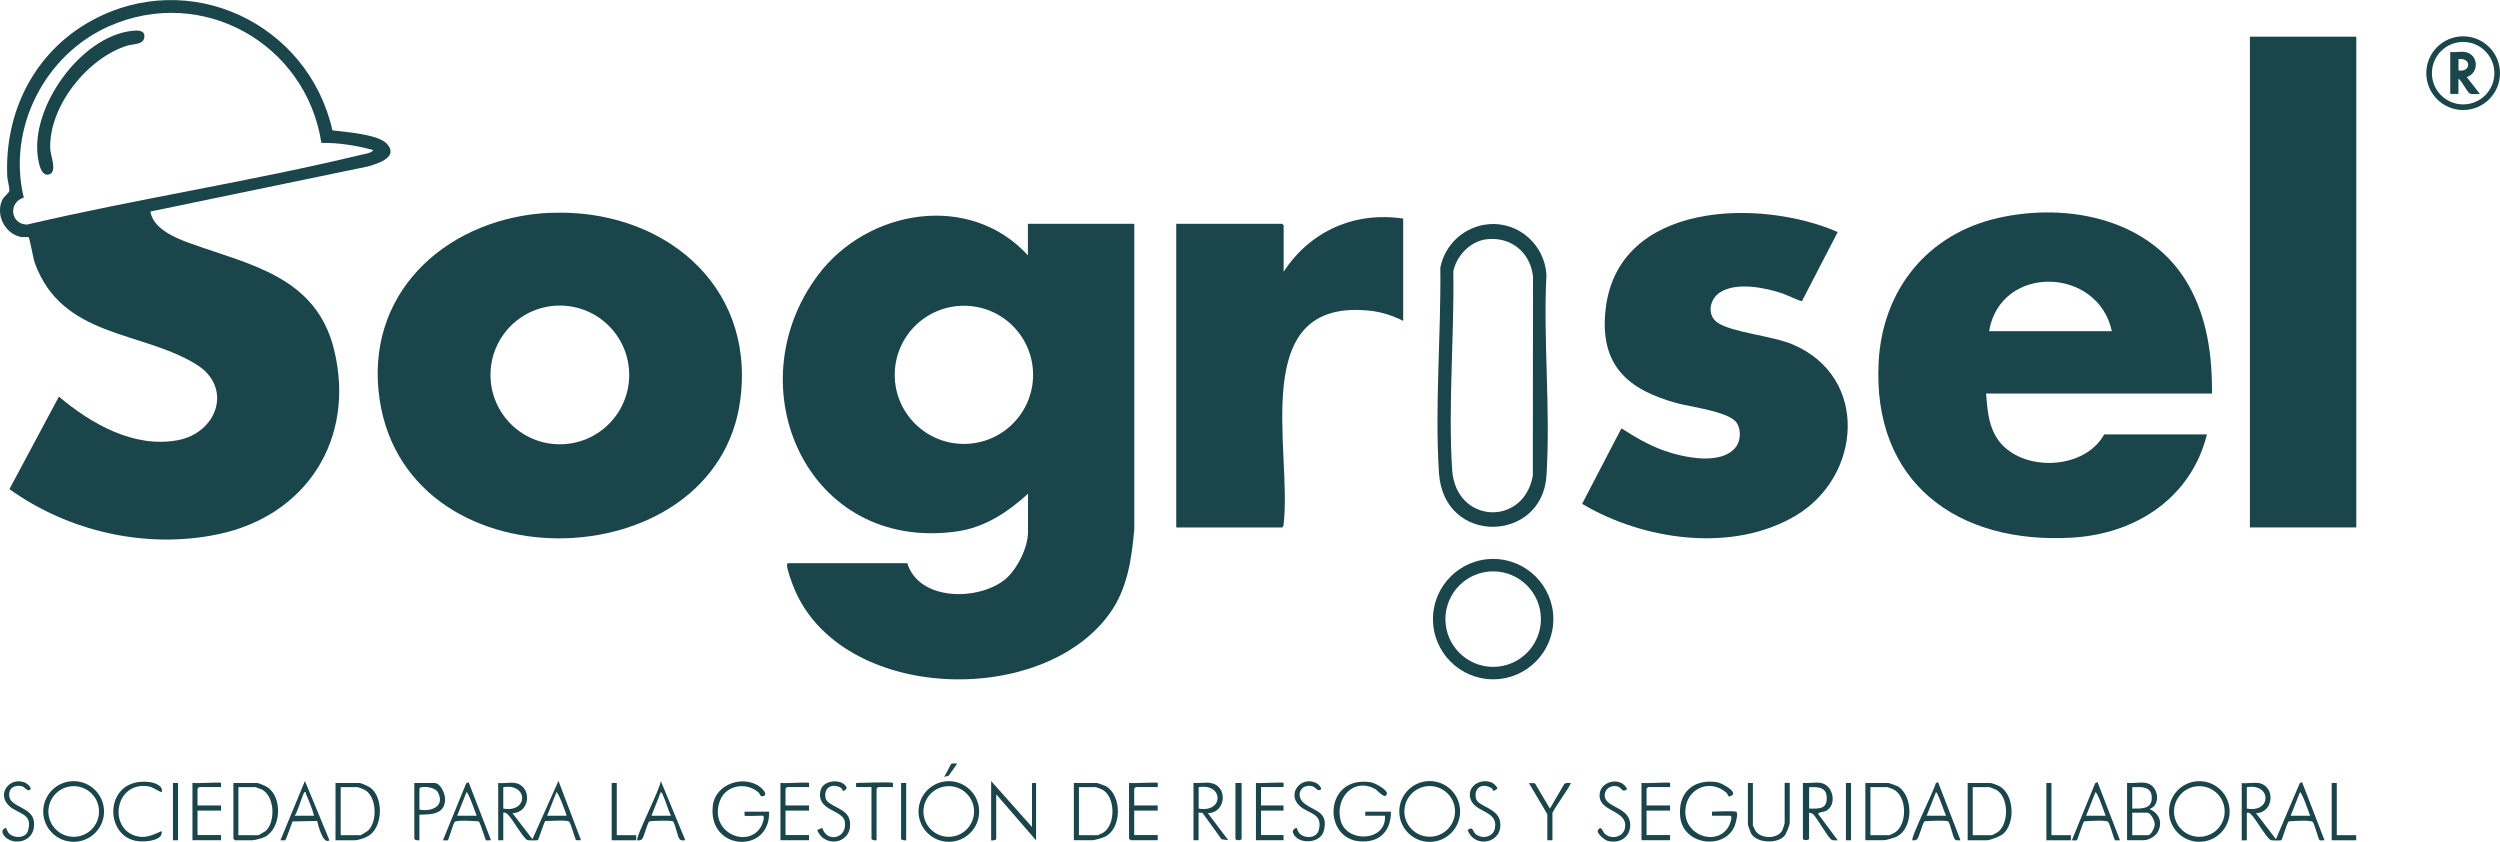
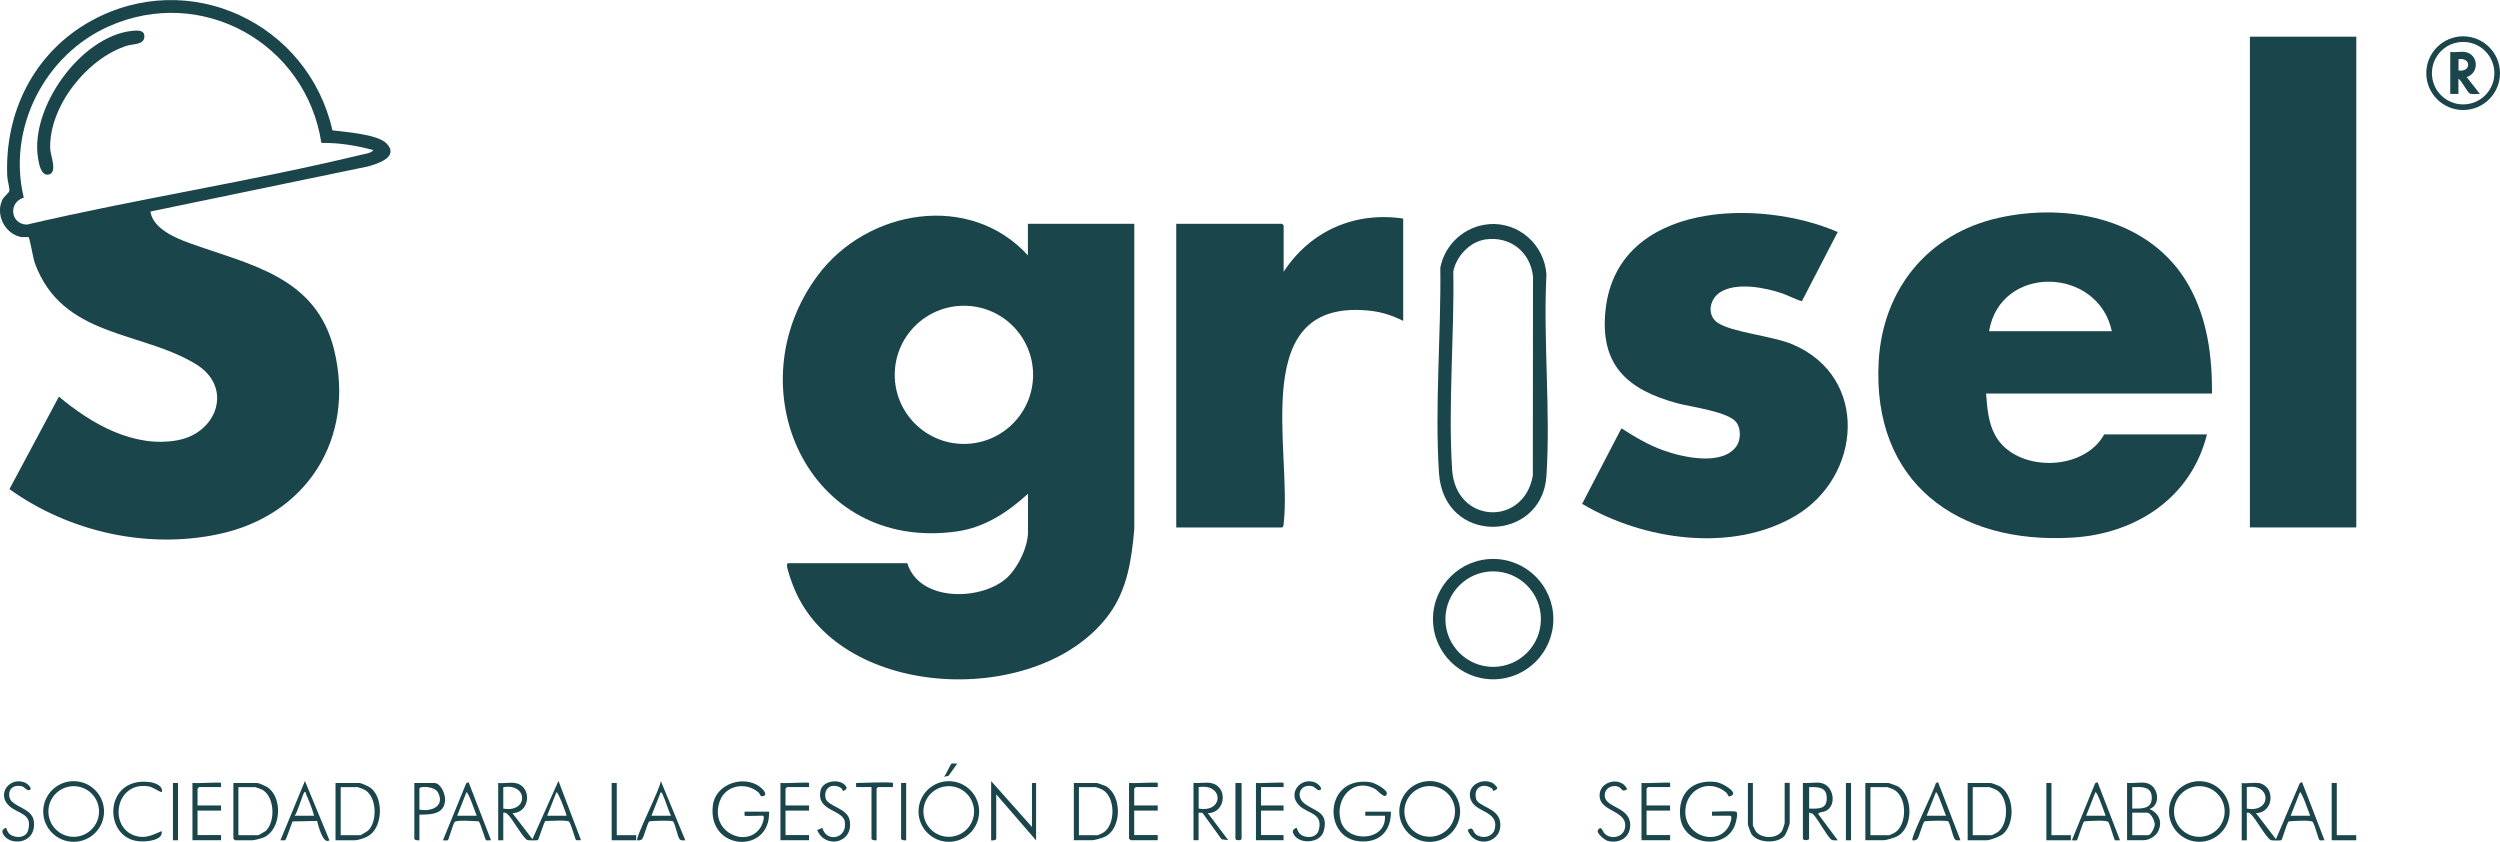
<svg xmlns="http://www.w3.org/2000/svg" id="Capa_2" data-name="Capa 2" viewBox="0 0 275.39 92.73">
  <defs>
    <style>
      .cls-1 {
        fill: #1a454b;
      }
    </style>
  </defs>
  <g id="Capa_1-2" data-name="Capa 1">
    <g id="_02vnzS" data-name="02vnzS">
      <g>
        <path class="cls-1" d="M56.73,86.25c1.92.32,1.71,3.3-.28,3.32l2.2,2.87,2.87-6.42,2.48,6.53c-.15-.02-.44.05-.55-.02-.09-.06-.54-1.77-.75-2.01s-2.18-.06-2.63-.09c-.19.26-.73,2.04-.82,2.11-.08.05-.99.04-1.14,0-.45-.13-1.69-2.42-2.21-2.86-.15-.13-.24-.2-.46-.16v3.04h-.56v-6.31c.57.07,1.31-.09,1.86,0ZM55.44,89.07c2.79.49,2.75-2.82,0-2.36v2.36ZM62.42,89.86c-.04-.24-.96-2.72-1.13-2.59l-1.02,2.59h2.14Z" />
        <path class="cls-1" d="M248.79,86.25c1.91.32,1.7,3.3-.28,3.32l2.2,2.87,2.62-6.16.25-.14,2.48,6.42c-.15-.02-.44.05-.55-.01-.12-.07-.54-1.77-.75-2.01s-2.22-.1-2.65-.06c-.22.24-.71,2.01-.8,2.07-.08.05-.99.04-1.14,0-.45-.13-1.68-2.34-2.16-2.8-.16-.16-.25-.27-.51-.22v3.04h-.56v-6.31c.57.07,1.31-.09,1.86,0ZM247.5,89.07c2.77.5,2.73-2.82,0-2.36v2.36ZM254.48,89.86c-.09-.22-.95-2.72-1.13-2.59l-1.02,2.59h2.14Z" />
        <path class="cls-1" d="M275.39,8.06c0,2.24-1.82,4.06-4.06,4.06s-4.06-1.82-4.06-4.06,1.82-4.06,4.06-4.06,4.06,1.82,4.06,4.06ZM274.77,8.06c0-1.9-1.54-3.44-3.44-3.44s-3.44,1.54-3.44,3.44,1.54,3.44,3.44,3.44,3.44-1.54,3.44-3.44Z" />
        <path class="cls-1" d="M160.84,89.39c0,1.85-1.5,3.35-3.35,3.35s-3.35-1.5-3.35-3.35,1.5-3.35,3.35-3.35,3.35,1.5,3.35,3.35ZM160.28,89.38c0-1.54-1.25-2.79-2.79-2.79s-2.79,1.25-2.79,2.79,1.25,2.79,2.79,2.79,2.79-1.25,2.79-2.79Z" />
        <path class="cls-1" d="M11.46,89.39c0,1.85-1.5,3.34-3.35,3.34s-3.35-1.5-3.35-3.34,1.5-3.34,3.35-3.34,3.35,1.5,3.35,3.34ZM10.91,89.39c0-1.54-1.25-2.79-2.79-2.79s-2.79,1.25-2.79,2.79,1.25,2.79,2.79,2.79,2.79-1.25,2.79-2.79Z" />
        <path class="cls-1" d="M152.54,89.86h-2.14s-.02-.45,0-.45h2.82c.01,2.15-1.26,3.44-3.44,3.27-4.12-.32-3.92-7.3,1.22-6.51.42.06,1.84.82,1.77,1.25-.13.75-.98-.33-1.28-.5-2.37-1.32-4.46.99-3.81,3.47.65,2.51,5.09,2.33,4.88-.54Z" />
        <path class="cls-1" d="M107.86,89.39c0,1.85-1.5,3.34-3.34,3.34s-3.34-1.5-3.34-3.34,1.5-3.34,3.34-3.34,3.34,1.5,3.34,3.34ZM107.3,89.39c0-1.54-1.25-2.79-2.79-2.79s-2.79,1.25-2.79,2.79,1.25,2.79,2.79,2.79,2.79-1.25,2.79-2.79Z" />
        <path class="cls-1" d="M191.23,89.41c.28.08,0,1.13-.08,1.38-.94,2.89-5.7,2.41-6.06-.76-.3-2.64,1.36-4.24,3.99-3.88.45.06,1.88.79,1.84,1.29-.01.14-.31.31-.47.29-.07-.01-.15-.3-.28-.41-2-1.73-4.72-.24-4.51,2.37.2,2.5,3.59,3.5,4.79,1.3.09-.16.49-1.13.11-1.13h-1.97s-.02-.45,0-.45c.58,0,2.23-.11,2.65,0Z" />
        <path class="cls-1" d="M245.61,89.39c0,1.85-1.5,3.34-3.34,3.34s-3.34-1.5-3.34-3.34,1.5-3.34,3.34-3.34,3.34,1.5,3.34,3.34ZM245.06,89.39c0-1.54-1.25-2.79-2.79-2.79s-2.79,1.25-2.79,2.79,1.25,2.79,2.79,2.79,2.79-1.25,2.79-2.79Z" />
        <path class="cls-1" d="M82.02,89.86s-.02-.45,0-.45h2.7c.15,4.76-6.85,4.32-6.19-.72.31-2.35,3.37-3.35,5.16-2.03.26.19.9.81.46,1.01-.42.19-.39-.2-.62-.4-1.37-1.17-3.59-.78-4.23.95-1.27,3.43,3.05,5.36,4.53,2.84.11-.19.54-1.21.15-1.21-.28,0-1.9.07-1.97,0Z" />
        <path class="cls-1" d="M25.7,86.25h2.65c.15,0,.93.35,1.11.47,1.67,1.1,1.55,4.57-.33,5.49-.27.13-1.08.35-1.34.35h-1.91s-.17-.16-.17-.17v-6.14ZM26.26,92h2.2s.71-.38.79-.45c1.11-.99,1.03-3.82-.39-4.57-.1-.06-.68-.27-.74-.27h-1.86v5.29Z" />
        <path class="cls-1" d="M236.4,86.25c1.34.22,1.72,2.4.39,2.87,1.04.47,1.47,1.44.92,2.5-.26.5-1,.93-1.54.93h-1.86v-6.31c.64.07,1.48-.1,2.08,0ZM234.88,89.07c.98,0,2.15.09,2.15-1.18,0-1.32-1.14-1.2-2.15-1.18v2.36ZM234.88,92h1.75c.33,0,.73-.86.73-1.18,0-.4-.43-1.3-.85-1.3h-1.63v2.48Z" />
        <path class="cls-1" d="M36.96,92.56v-6.31h2.65c.17,0,1,.38,1.18.51,1.42,1.04,1.4,4.09,0,5.18-.4.32-1.26.62-1.75.62h-2.08ZM37.53,92h2.2s.75-.43.83-.52c1.03-.99.95-3.71-.36-4.46-.12-.07-.73-.31-.81-.31h-1.86v5.29Z" />
        <path class="cls-1" d="M216.75,92.56v-6.31h2.53c.12,0,.92.31,1.06.4,1.54.98,1.65,3.99.35,5.18-.33.3-1.44.73-1.86.73h-2.08ZM217.31,92h2.08c.08,0,.57-.26.68-.34,1.26-.95,1.22-3.88-.18-4.66-.09-.05-.68-.29-.72-.29h-1.86v5.29Z" />
        <path class="cls-1" d="M118.29,92.56v-6.31h2.53c.08,0,.88.29,1,.35,1.79,1.04,1.78,4.7-.13,5.58-.23.11-1.11.37-1.32.37h-2.08ZM118.86,92h2.08s.53-.23.61-.29c1.37-.89,1.34-4.01-.18-4.76-.1-.05-.6-.24-.66-.24h-1.86v5.29Z" />
        <path class="cls-1" d="M205.48,92.56v-6.31h2.53c.08,0,.88.29,1,.35,1.79,1.03,1.79,4.7-.13,5.58-.23.11-1.11.37-1.32.37h-2.08ZM206.05,92h2.08s.53-.23.61-.29c1.38-.9,1.36-4-.18-4.76-.1-.05-.6-.24-.66-.24h-1.86v5.29Z" />
        <path class="cls-1" d="M200.58,86.25c1.4.23,1.82,2.49.51,3.1-.21.1-.88.12-.79.34l2.14,2.87c-.21-.01-.48.06-.68-.06-.45-.27-1.56-2.39-2.09-2.87l-.39-.12v2.87c0,.22-.68.22-.68,0v-6.14c.6.07,1.4-.1,1.97,0ZM199.29,89.07c1.2.03,2.06.04,1.92-1.41-.1-1-1.11-.97-1.92-.95v2.36Z" />
        <path class="cls-1" d="M113.68,91.1v-4.84s.45-.02.45,0v6.31l-4.39-5.07v4.9c0,.15-.42.21-.56.17v-6.53l4.51,5.07Z" />
        <path class="cls-1" d="M133.33,86.25c1.96.28,1.76,3.3-.28,3.32l2.25,2.98-.74-.1-2.1-2.91-.43-.03v3.04h-.56v-6.31c.58.06,1.3-.08,1.86,0ZM132.04,89.07c2.78.49,2.78-2.81,0-2.36v2.36Z" />
        <path class="cls-1" d="M193.09,86.25v4.67s.23.53.29.61c.62.91,2.46.91,2.96-.08.04-.08.25-.72.25-.76v-4.45h.56v4.34c0,.3-.38,1.28-.61,1.53-.81.86-3.03.77-3.65-.3-.07-.12-.35-.92-.35-1v-4.56h.56Z" />
        <path class="cls-1" d="M89.12,86.25s.02.45,0,.45h-2.42s-.17.16-.17.17v1.86h2.59v.56h-2.59v2.7h2.59v.56h-3.15v-6.31c.41.09,3.04-.11,3.15,0Z" />
        <path class="cls-1" d="M24.35,86.25s.02.45,0,.45h-2.42s-.17.16-.17.17v1.86h2.59v.56h-2.59v2.7h2.59v.56h-3.15v-6.31c.41.09,3.04-.11,3.15,0Z" />
        <path class="cls-1" d="M231.05,86.14l2.48,6.42c-.15-.02-.44.05-.55-.01-.12-.07-.54-1.77-.75-2.01s-2.22-.1-2.65-.06c-.21.25-.7,2.01-.8,2.07-.11.07-.39,0-.55.01l2.56-6.27.25-.14ZM231.95,89.86c-.09-.22-.94-2.74-1.13-2.59l-1.02,2.59h2.14Z" />
        <path class="cls-1" d="M183.97,86.25s.02.45,0,.45h-2.42s-.17.16-.17.17v1.86h2.59v.56h-2.59v2.7h2.59v.56h-3.15v-6.31c.41.09,3.04-.11,3.15,0Z" />
        <path class="cls-1" d="M127.53,86.25s.02.45,0,.45h-2.42s-.17.16-.17.17v1.86h2.59v.56h-2.59v2.7h2.59v.56h-2.99s-.17-.16-.17-.17v-6.14c.41.09,3.04-.11,3.15,0Z" />
        <path class="cls-1" d="M51.61,86.14l2.48,6.42c-.15-.02-.44.05-.55-.01-.1-.07-.59-1.82-.8-2.07-.44-.04-2.46-.17-2.65.06-.2.25-.66,1.95-.75,2.01-.11.07-.39,0-.55.02l2.56-6.27.25-.14ZM52.51,89.86c-.09-.22-.95-2.72-1.13-2.59l-1.02,2.59h2.14Z" />
        <path class="cls-1" d="M36.29,92.56c-.72.53-1.25-1.72-1.36-2.13l-2.71.06c-.11.27-.7,2-.79,2.05-.12.07-.39,0-.54.02l2.7-6.53,2.7,6.53ZM32.46,89.86h2.14c-.21-.78-.54-1.6-.87-2.34-.05-.11.03-.32-.2-.25-.13.04-.79,2.31-1.07,2.59Z" />
        <path class="cls-1" d="M75.49,92.56c-.2,0-.47.07-.62-.11-.24-.28-.45-1.56-.72-1.96-.12-.15-2.23-.07-2.6-.02-.26.16-.58,1.71-.84,1.98-.11.11-.45.16-.51.11-.26-.24,2.55-5.7,2.59-6.53l2.7,6.53ZM73.91,89.86c-.35-.73-.56-1.59-.9-2.31-.05-.11-.07-.26-.23-.28l-1.02,2.59h2.14Z" />
        <path class="cls-1" d="M213.48,86.14l2.48,6.42c-.2,0-.47.07-.62-.11-.24-.28-.45-1.56-.72-1.96-.12-.15-2.23-.07-2.6-.02-.26.16-.58,1.71-.84,1.98-.11.11-.45.16-.51.11-.25-.23,2.41-5.53,2.56-6.27l.25-.14ZM214.38,89.86c-.14-.19-.95-2.72-1.13-2.59l-1.02,2.59h2.14Z" />
        <path class="cls-1" d="M17.81,87.27c-.52-.18-.96-.59-1.53-.66-3.6-.49-4.34,4.52-1.4,5.45,1.12.36,1.92-.08,2.93-.51.21,1.06-1.8,1.2-2.53,1.12-3.94-.38-3.86-7.08,1.13-6.53.57.06,1.61.39,1.41,1.13Z" />
        <path class="cls-1" d="M141.39,86.25s.02.45,0,.45h-2.48v2.03h2.48v.56h-2.48v2.7h2.48v.56h-3.04v-6.31c.39.08,2.94-.11,3.04,0Z" />
        <path class="cls-1" d="M46.2,89.74v2.82c-.15.04-.56-.02-.56-.17v-6.14h2.2c.71,0,1.22,1.22,1.19,1.86-.07,1.62-1.56,1.61-2.82,1.63ZM46.2,89.18c1.31.26,2.84-.35,2.05-1.88-.37-.72-2.05-.73-2.05-.43v2.31Z" />
        <path class="cls-1" d="M164.33,86.85c-.96-.67-2.03-.12-1.74,1.12.2.88,2.41,1.02,2.65,2.53.39,2.38-2.79,3.06-3.57.93.68-.45.48.15.93.49.74.55,1.91.26,2.08-.69.37-2.05-2.42-1.66-2.74-3.41-.26-1.39,1.37-2.14,2.48-1.57.13.07.55.46.52.6-.01.06-.37.28-.4.28-.08,0-.13-.25-.2-.3Z" />
        <path class="cls-1" d="M179.24,86.93c-.61.43-.53-.13-1.01-.28-.77-.25-1.55.28-1.45,1.1.15,1.23,2.75,1.16,2.8,3.08.03,1.4-1.18,2.14-2.48,1.8-.32-.08-1.29-.87-1.08-1.19.37-.56.53.15.69.33.67.76,2.07.5,2.28-.52.4-1.98-2.62-1.76-2.78-3.48-.17-1.71,2.35-2.34,3.04-.83Z" />
        <path class="cls-1" d="M142.85,91.21s.11.45.39.68c.64.52,1.8.42,2.03-.45.49-1.86-1.11-1.77-2.09-2.65-1.48-1.33.1-3.32,1.77-2.56.21.09.88.69.42.81-.28.07-.5-.35-.81-.43-1.36-.31-1.88,1.1-.88,1.89,1.13.9,2.71.89,2.14,3.04-.37,1.42-2.88,1.52-3.38.22-.16-.41.36-.58.39-.56Z" />
        <path class="cls-1" d="M92.84,87.15s0-.3-.39-.46c-.94-.39-1.69.15-1.52,1.18.15.97,2.41,1.09,2.67,2.51.46,2.49-2.71,3.2-3.58,1.05l.56-.23c.5,1.7,2.83,1.15,2.47-.73-.24-1.29-3.13-1.12-2.67-3.36.25-1.21,2.35-1.38,2.85-.42.15.28-.37.47-.4.45Z" />
        <path class="cls-1" d="M.69,91.21s.11.45.39.68c.6.48,1.76.43,2-.37.59-1.97-1.12-1.82-2.11-2.78-1.4-1.37.21-3.25,1.83-2.51.21.09.88.69.42.81-.28.07-.5-.35-.81-.43-.85-.2-1.52.24-1.38,1.15.17,1.15,2.52,1.18,2.7,2.71.31,2.61-2.86,2.78-3.44,1.29-.16-.41.36-.58.39-.56Z" />
-         <path class="cls-1" d="M170.45,89.69l-2.03-3.43.66.02,1.65,2.79,1.58-2.7c.19-.19.49-.1.73-.11-.17.52-2.03,3.06-2.03,3.32v2.98h-.56v-2.87Z" />
        <path class="cls-1" d="M98.36,86.25s.02.45,0,.45h-1.63s-.17.16-.17.17v5.69c-.15.04-.56-.02-.56-.17v-5.69h-1.69s-.02-.45,0-.45c.54,0,3.91-.15,4.06,0Z" />
        <polygon class="cls-1" points="67.94 86.25 67.94 92 70.08 92 70.08 92.56 67.38 92.56 67.38 86.25 67.94 86.25" />
        <polygon class="cls-1" points="257.41 86.25 257.41 92 259.55 92 259.55 92.56 256.85 92.56 256.85 86.25 257.41 86.25" />
        <polygon class="cls-1" points="225.98 86.25 225.98 92 228.12 92 228.12 92.56 225.42 92.56 225.42 86.25 225.98 86.25" />
        <path class="cls-1" d="M136.77,86.25v6.14c0,.22-.68.22-.68,0v-6.14h.68Z" />
        <rect class="cls-1" x="203.34" y="86.25" width=".56" height="6.31" />
        <rect class="cls-1" x="19.05" y="86.25" width=".56" height="6.31" />
        <path class="cls-1" d="M99.82,86.25v6.31c-.15.04-.56-.02-.56-.17v-6.14h.56Z" />
        <path class="cls-1" d="M105.45,84.11l-.96,1.35-.5.11c.17-.18.74-1.4.81-1.44.13-.08.48.01.66-.02Z" />
        <g>
          <g>
            <g>
              <g>
                <path class="cls-1" d="M243.67,43.35h-24.89c.12,1.57.23,3.17.99,4.58,2.24,4.12,9.74,4.08,12.02-.08h11.32c-1.74,6.99-7.82,10.95-14.81,11.37-12.66.77-22.11-6.07-21.35-19.43.45-7.92,5.41-14.03,13.16-15.78s16.88.13,20.99,7.43c2.06,3.67,2.58,7.73,2.57,11.9ZM232.63,36.48c-1.51-7.11-12.27-7.42-13.52,0h13.52Z" />
                <path class="cls-1" d="M202.44,25.55l-3.94,7.61c-.12.08-1.77-.71-2.11-.82-1.91-.66-5.14-1.31-6.94-.12-1.15.76-1.46,2.51-.23,3.34,1.61,1.07,6.04,1.43,8.3,2.4,8.42,3.62,7.53,14.54.29,18.84-6.98,4.15-16.8,2.71-23.53-1.3l4.33-8.32c1.47.95,2.99,1.85,4.65,2.44,2.13.76,6.47,1.74,8.03-.48.48-.69.49-1.91,0-2.59-.85-1.2-4.94-1.71-6.45-2.11-5.55-1.48-8.67-4.21-7.97-10.38,1.34-11.89,17.01-12.23,25.57-8.5Z" />
              </g>
              <rect class="cls-1" x="247.84" y="4.04" width="11.72" height="54.06" />
            </g>
            <g>
              <path class="cls-1" d="M164.01,24.69c3.3-.25,6.11,2.26,6.34,5.54-.37,7.27.47,14.98,0,22.2-.48,7.34-11.32,7.71-11.84-.34-.47-7.31.24-15.26.15-22.61.5-2.59,2.71-4.58,5.35-4.78ZM163.66,26.37c-1.73.24-3.24,1.84-3.57,3.53.12,7.1-.58,14.78-.13,21.84.39,5.97,7.89,6.3,8.89.66l.02-21.95c-.3-2.7-2.5-4.45-5.21-4.08Z" />
              <path class="cls-1" d="M171.11,68.2c0,3.66-2.97,6.63-6.63,6.63s-6.63-2.97-6.63-6.63,2.97-6.63,6.63-6.63,6.63,2.97,6.63,6.63ZM169.74,68.2c0-2.91-2.36-5.26-5.26-5.26s-5.26,2.36-5.26,5.26,2.36,5.26,5.26,5.26,5.26-2.36,5.26-5.26Z" />
            </g>
          </g>
          <g>
            <g>
              <path class="cls-1" d="M113.23,28.14v-3.49h11.72v33.62c-.29,3.29-.75,6.59-2.72,9.32-7.49,10.39-29.45,9.7-34.7-2.66-.24-.57-.82-2.11-.84-2.66,0-.1.05-.23.13-.23h13.12c1.31,4.21,7.85,4.15,10.76,1.8,1.33-1.08,2.54-3.52,2.54-5.23v-4.22c-2.23,2.04-4.78,3.72-7.84,4.15-16.48,2.32-24.5-15.95-15.29-28.24,5.42-7.24,16.71-9.2,23.14-2.15ZM113.8,41.29c0-4.21-3.41-7.61-7.62-7.61s-7.62,3.41-7.62,7.61,3.41,7.61,7.62,7.61,7.62-3.41,7.62-7.61Z" />
              <path class="cls-1" d="M154.57,24.09v11.26c-1.09-.56-2.33-.97-3.56-1.11-13.72-1.55-8.64,15.36-9.61,23.47.02.12-.08.39-.17.39h-11.66V24.65h11.66s.17.16.17.17v5.12c2.91-4.49,7.85-6.67,13.18-5.86Z" />
            </g>
            <g>
-               <path class="cls-1" d="M60.6,23.45c12.11-.53,22.59,7.67,20.96,20.5-2.57,20.3-37.66,20.94-39.86-.89-1.15-11.46,8.1-19.14,18.9-19.62ZM69.31,41.3c0-4.22-3.42-7.64-7.64-7.64s-7.64,3.42-7.64,7.64,3.42,7.64,7.64,7.64,7.64-3.42,7.64-7.64Z" />
              <g>
                <path class="cls-1" d="M16.57,23.3c.27,1.87,2.74,2.92,4.34,3.49,6.66,2.4,13.95,3.66,15.91,11.8,2.35,9.77-3.06,18.22-12.79,20.26-7.92,1.66-16.46-.29-22.99-4.97l5.45-10.19c3.54,2.98,8.22,5.68,13.04,4.81,4.42-.79,6.2-5.87,2.03-8.4-6.09-3.7-14.69-2.89-17.72-11.11-.19-.51-.56-2.78-.69-2.86-.12-.07-.59.02-.82-.02-1.8-.34-2.89-2.52-2.04-4.16.17-.33.72-.7.74-.95.03-.34-.21-1.14-.23-1.57C.49,12.33,3.78,5.75,10.04,2.3c10.78-5.95,23.91.24,26.58,12.06,1.41.18,5,.42,5.98,1.46,1.39,1.48-.99,2.22-2.09,2.52l-23.93,4.96ZM35.4,15.74C33.72,4.8,22.27-1.67,11.99,2.9,4.9,6.05.77,14.15,2.62,21.77c-1.74.53-1.47,2.94.35,2.97,12.19-2.85,24.65-4.75,36.81-7.69.42-.1,1.09-.17,1.35-.51-1.86-.52-3.79-.82-5.73-.8Z" />
                <path class="cls-1" d="M14.52,3.4c.57-.06,1.46-.14,1.38.69-.08.86-1.23.73-1.89.94-4.38,1.36-8.63,6.67-8.48,11.35.02.74.86,2.66-.19,2.85-.81.14-1.04-1.14-1.14-1.74-.96-5.56,4.64-13.45,10.32-14.09Z" />
              </g>
            </g>
          </g>
        </g>
        <path class="cls-1" d="M271.55,5.73c1.47.24,1.6,2.3.17,2.76l1.46,1.86c-.32-.04-.85.1-1.13-.06s-.88-1.4-1.24-1.63v1.69h-.9v-4.62c.5.06,1.15-.08,1.63,0ZM270.82,7.76c1.42.22,1.42-1.46,0-1.24v1.24Z" />
      </g>
    </g>
  </g>
</svg>